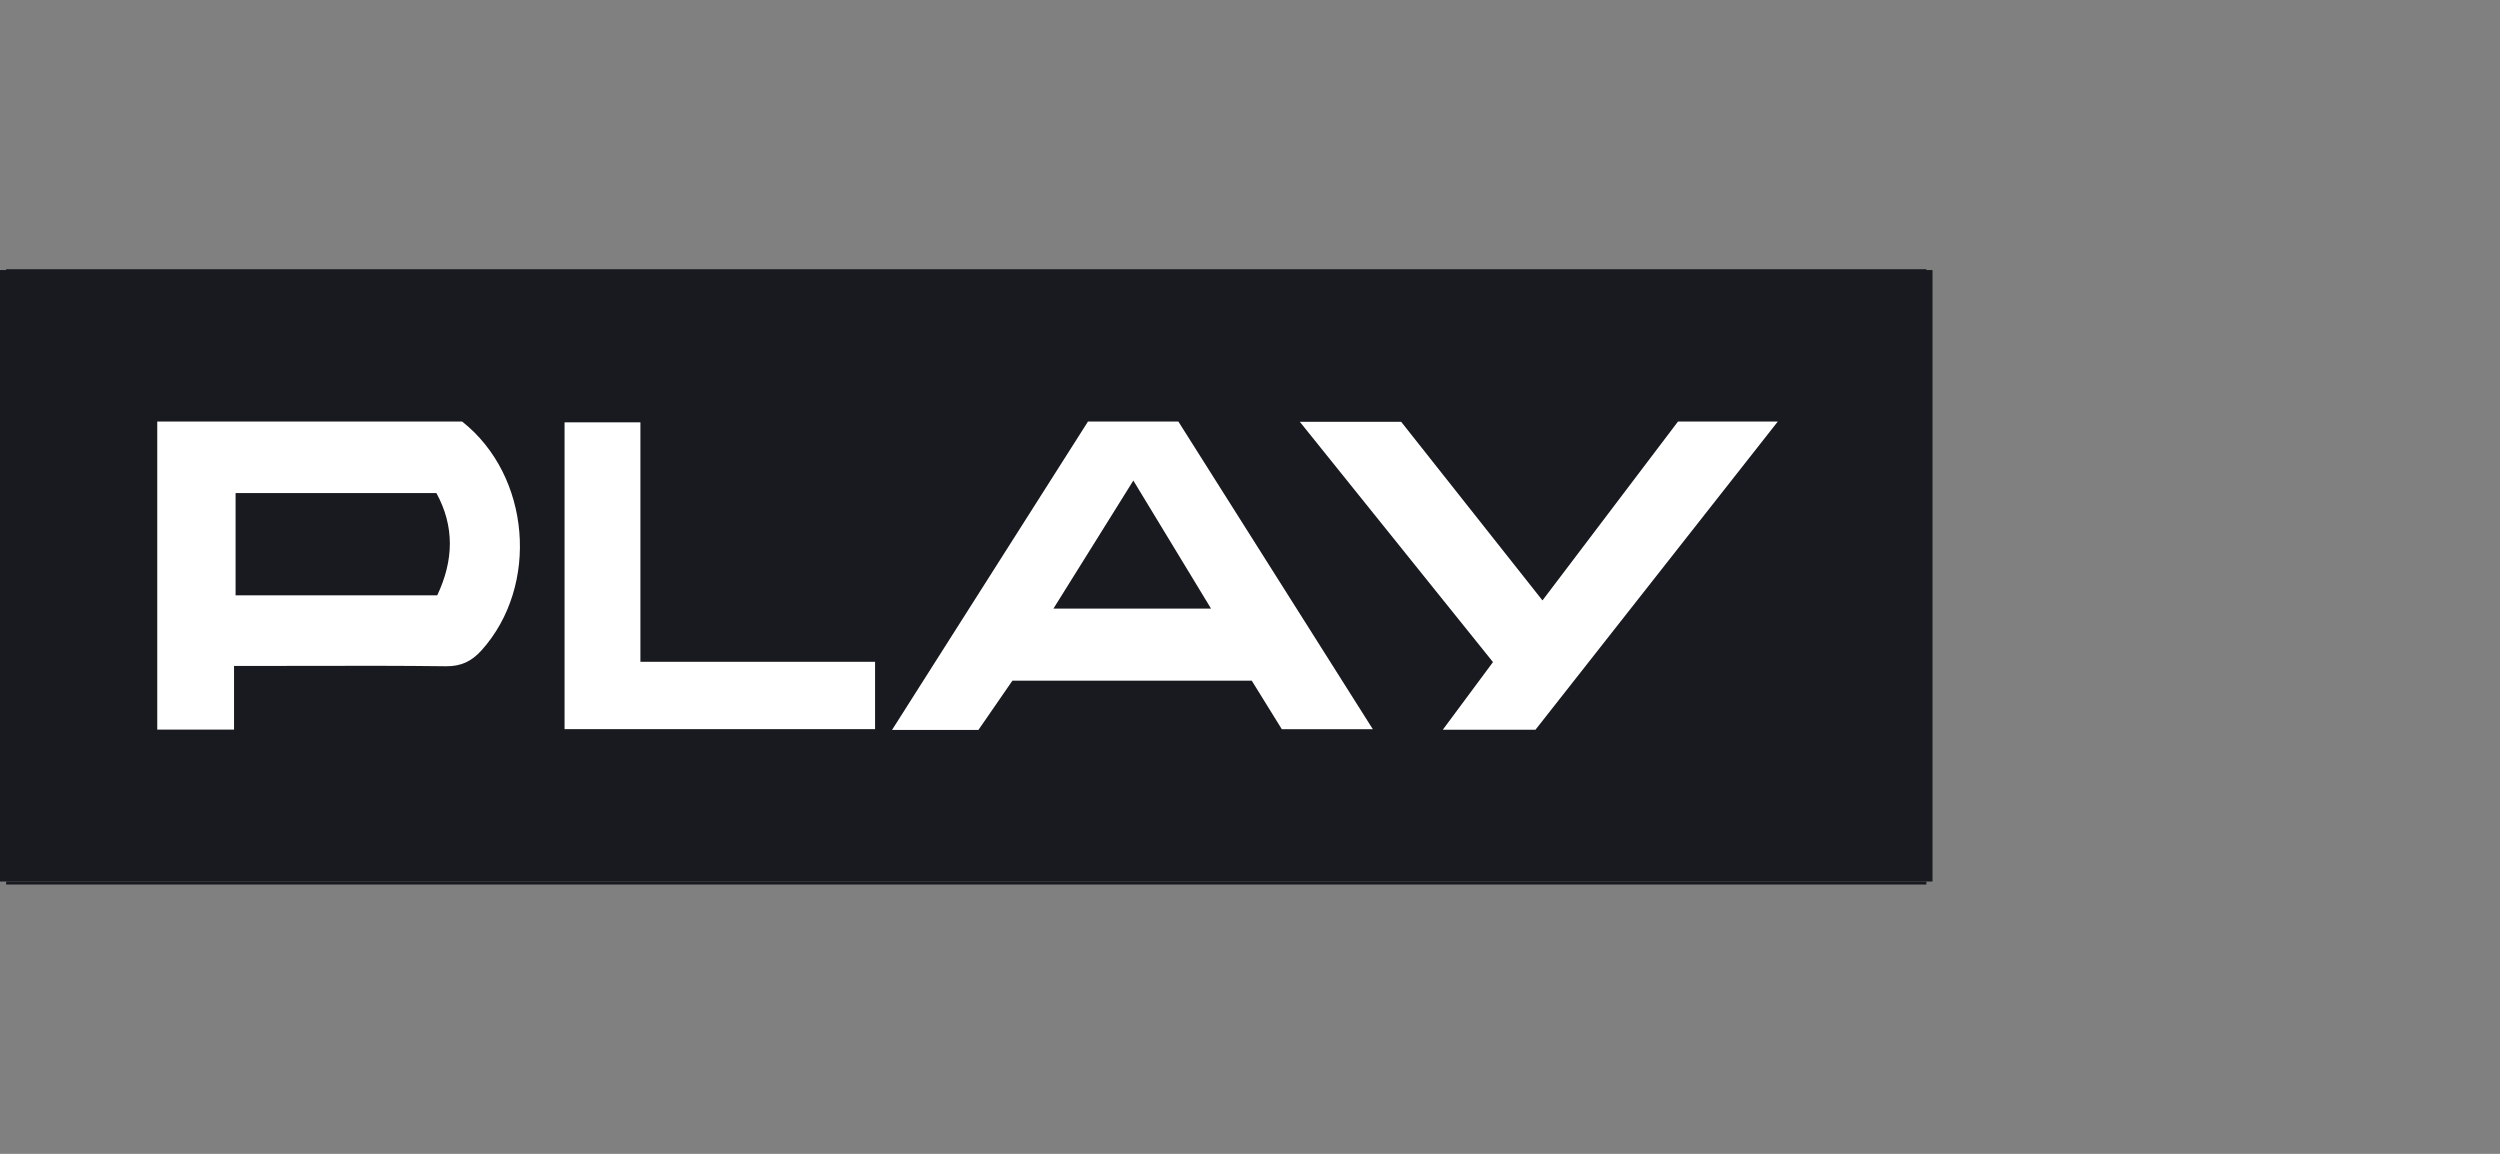
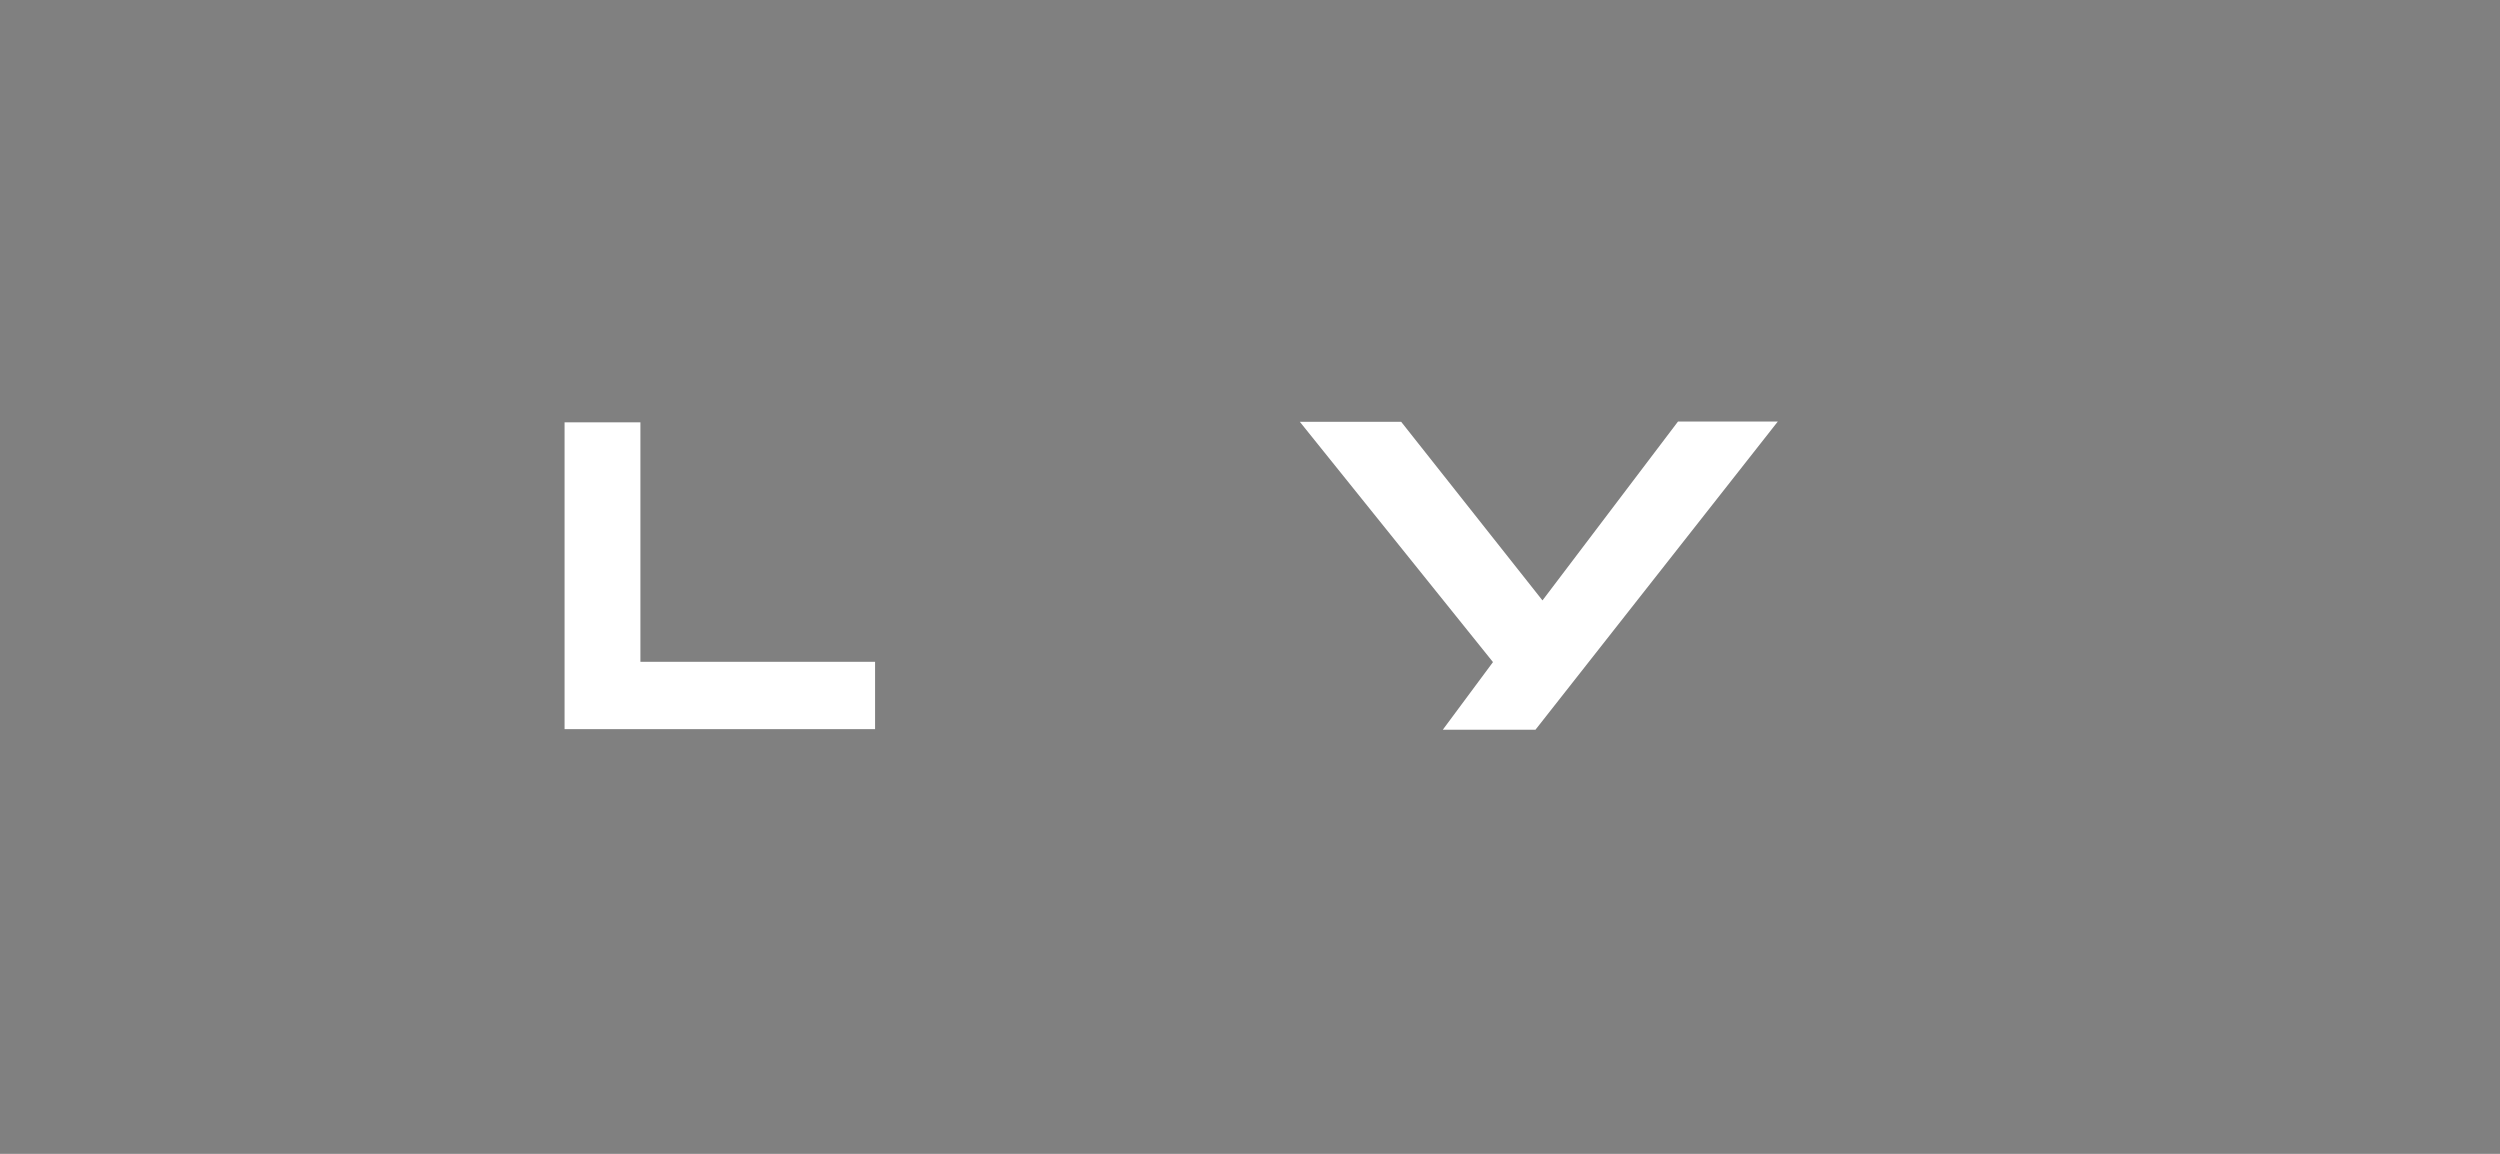
<svg xmlns="http://www.w3.org/2000/svg" width="104" height="48" viewBox="0 0 104 48" fill="none">
  <rect x="0" y="0" width="104" height="48" fill="#808080" stroke="none" />
-   <rect y="11.234" width="80.393" height="25.437" fill="#181A1F" />
  <path d="M26.641 17.568C25.541 17.568 24.517 17.568 23.486 17.568C23.486 21.873 23.486 26.103 23.486 30.332C27.833 30.332 32.104 30.332 36.403 30.332C36.403 29.397 36.403 28.543 36.403 27.532C33.118 27.532 29.916 27.532 26.641 27.532C26.641 24.154 26.641 20.88 26.641 17.568Z" fill="white" />
-   <path fill-rule="evenodd" clip-rule="evenodd" d="M6.542 17.537H19.226C22.072 19.783 22.452 24.358 20.034 27.052C19.62 27.511 19.181 27.725 18.54 27.716C16.671 27.692 14.801 27.696 12.932 27.7C12.212 27.702 11.493 27.703 10.774 27.703H9.736V30.352H6.542V17.537ZM9.8 24.765H18.19C18.88 23.3 18.909 21.894 18.154 20.511H9.8V24.765Z" fill="white" />
-   <path fill-rule="evenodd" clip-rule="evenodd" d="M39.536 26.543C41.461 23.514 43.358 20.528 45.259 17.537L49.02 17.537C51.69 21.759 54.361 25.985 57.109 30.334H53.323C53.099 29.973 52.865 29.595 52.624 29.205C52.444 28.914 52.259 28.616 52.072 28.315H42.117C41.769 28.82 41.425 29.318 41.085 29.811C40.957 29.996 40.83 30.18 40.703 30.364H37.109C37.924 29.08 38.733 27.808 39.536 26.543ZM45.828 22.106C45.158 23.178 44.5 24.234 43.822 25.319H50.38L50.13 24.907C49.127 23.253 48.166 21.668 47.147 19.991C46.698 20.711 46.261 21.412 45.828 22.106Z" fill="white" />
  <path d="M64.167 24.977C62.155 22.434 60.199 19.962 58.288 17.546C56.885 17.546 55.589 17.546 54.072 17.546C56.83 20.975 59.457 24.244 62.108 27.543C61.425 28.464 60.769 29.349 60.021 30.356C61.422 30.356 62.635 30.356 63.876 30.356C67.201 26.129 70.521 21.905 73.956 17.537C72.416 17.537 71.118 17.537 69.804 17.537C67.924 20.019 66.056 22.483 64.167 24.977Z" fill="white" />
-   <path d="M0.255 36.798C27.053 36.798 53.34 36.798 80.138 36.798C80.138 36.756 80.138 36.714 80.138 36.672H0.255C0.255 36.714 0.255 36.756 0.255 36.798Z" fill="#181A1F" />
-   <path d="M80.138 11.199C53.34 11.199 27.053 11.199 0.255 11.199C0.255 11.242 0.255 11.283 0.255 11.325H80.138C80.138 11.283 80.138 11.242 80.138 11.199Z" fill="#181A1F" />
</svg>